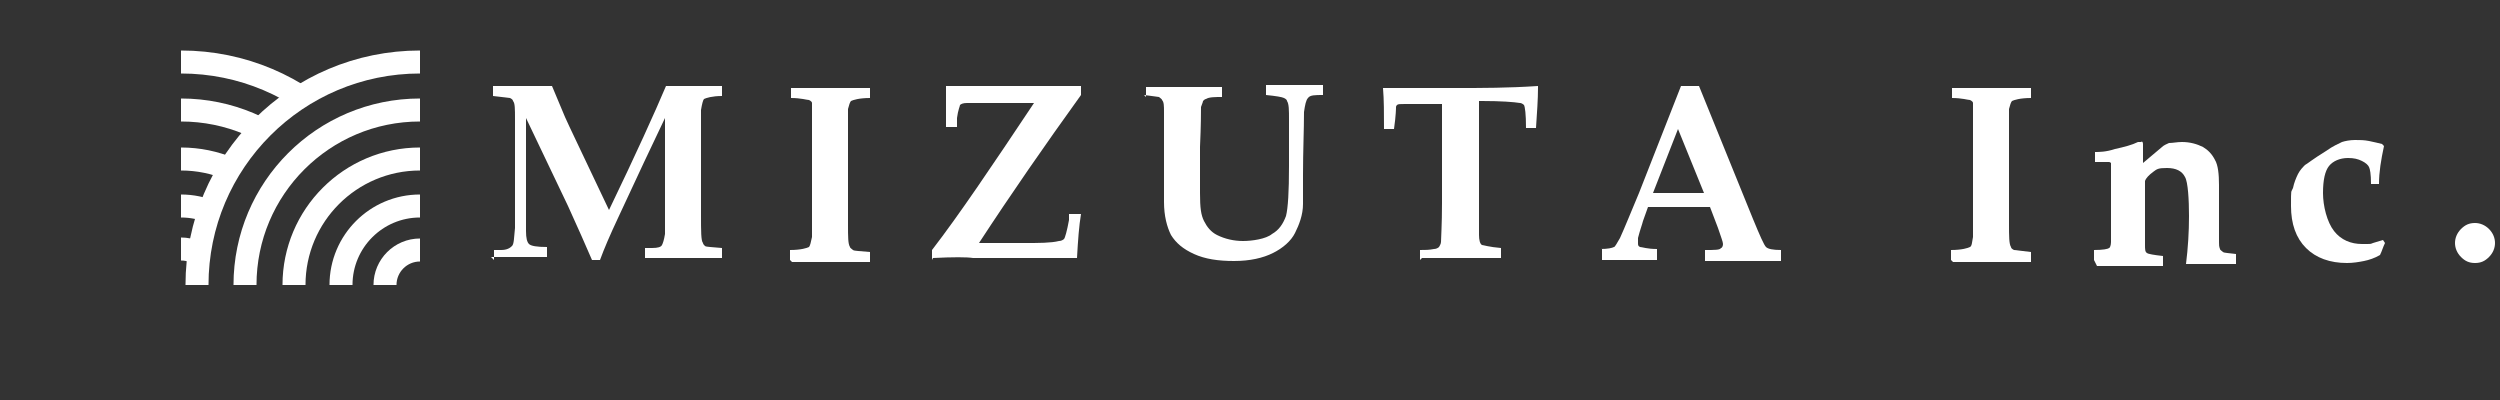
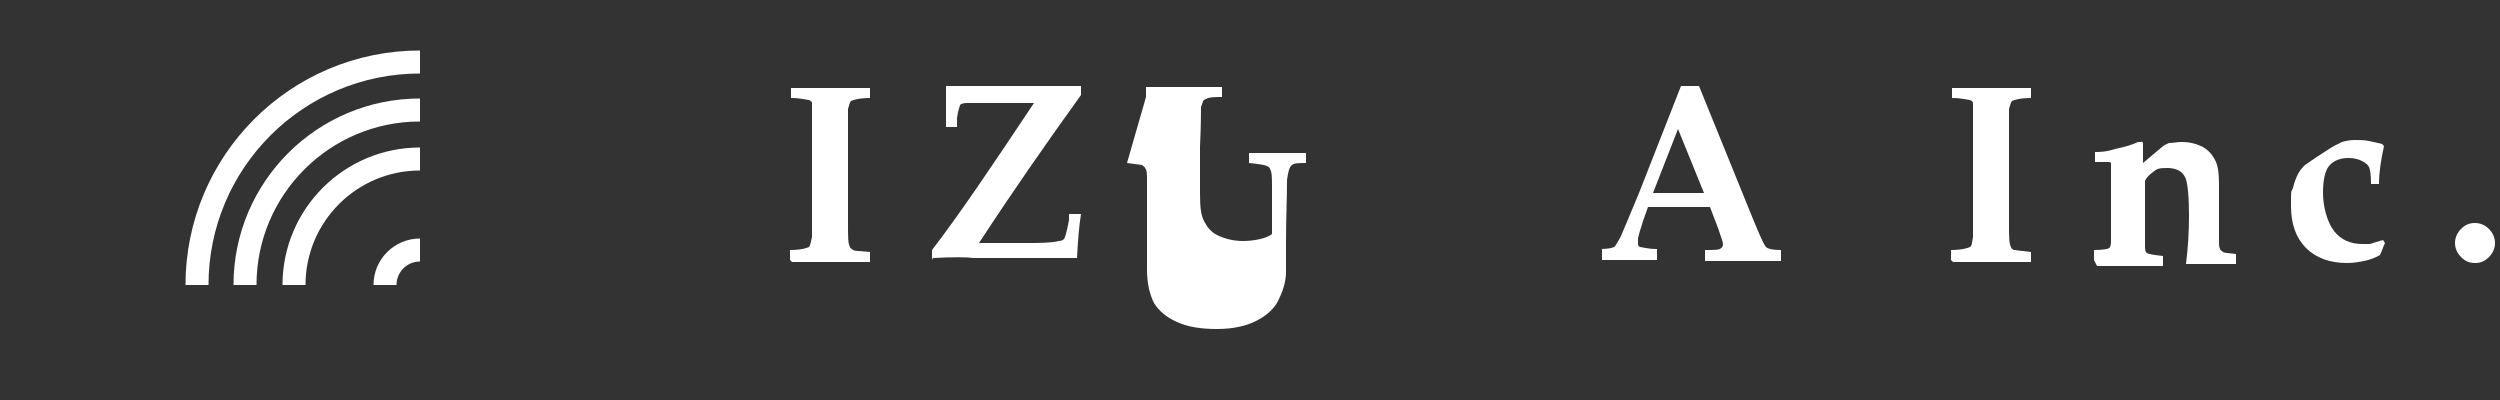
<svg xmlns="http://www.w3.org/2000/svg" version="1.1" viewBox="0 0 250 40">
  <rect x="0" y="0" width="250" height="40" fill="#333333" stroke="none" />
  <defs>
    <style>
      .cls-1 {
        fill: #fff;
      }

      .cls-2, .cls-3 {
        fill: none;
      }

      .cls-4 {
        clip-path: url(#clippath-1);
      }

      .cls-3 {
        stroke: #fff;
        stroke-miterlimit: 10;
        stroke-width: 2.3px;
      }

      .cls-5 {
        clip-path: url(#clippath);
      }
    </style>
    <clipPath id="clippath">
-       <polygon class="cls-2" points="19.1 28.5 18.1 28.5 18.1 2.9 38.2 2.9 33.9 7.7 27.5 11.5 22 18.6 19.1 28.5" />
-     </clipPath>
+       </clipPath>
    <clipPath id="clippath-1">
      <rect class="cls-2" x="18.1" y="2.9" width="23.9" height="25.6" />
    </clipPath>
  </defs>
  <g>
    <g id="_レイヤー_1" data-name="レイヤー_1">
      <g>
        <g class="cls-5">
          <circle class="cls-3" cx="18.1" cy="28.5" r="22.3" />
          <circle class="cls-3" cx="18.1" cy="28.5" r="17.5" />
          <circle class="cls-3" cx="18.1" cy="28.5" r="12.6" />
-           <circle class="cls-3" cx="18.1" cy="28.5" r="7.9" />
          <circle class="cls-3" cx="18.1" cy="28.5" r="3.6" />
        </g>
        <g class="cls-4">
          <circle class="cls-3" cx="42" cy="28.5" r="22.3" />
          <circle class="cls-3" cx="42" cy="28.5" r="17.5" />
          <circle class="cls-3" cx="42" cy="28.5" r="12.6" />
-           <circle class="cls-3" cx="42" cy="28.5" r="7.9" />
          <circle class="cls-3" cx="42" cy="28.5" r="3.5" />
        </g>
      </g>
      <g>
-         <path class="cls-1" d="M49.4,26v-1h.7c.6,0,.9-.2,1.1-.4s.2-.8.3-1.8c0-2,0-4.2,0-6.6s0-2.7,0-4.3c0-1,0-1.6-.2-1.8,0-.1-.1-.2-.3-.3-.1,0-.7-.1-1.7-.2v-1c1,0,1.9,0,2.8,0s2.1,0,3.1,0c.4,1,.9,2.1,1.3,3.1.3.7,1.8,3.8,4.4,9.3,2.7-5.6,4.6-9.8,5.7-12.4,1,0,1.9,0,2.7,0s2,0,2.9,0v1c-1,0-1.6.2-1.8.3-.1.1-.2.5-.3,1.1,0,1,0,3,0,5.9s0,3,0,4.6,0,2.6.2,2.8c0,.1.1.2.2.3s.7.1,1.7.2v1c-1.3,0-2.5,0-3.5,0s-2.4,0-4.2,0v-1h.7c.6,0,.9-.1,1-.3s.2-.5.3-1.1c0-.6,0-2,0-4.1v-7.5c-1.2,2.5-2.8,5.9-4.7,10-.8,1.7-1.4,3.1-1.8,4.2h-.8c-.6-1.4-1.4-3.2-2.4-5.4l-4.2-8.8v1.7c0,4.6,0,7.8,0,9.6,0,.7.1,1.1.3,1.3s.8.3,1.8.3v1c-.8,0-1.6,0-2.4,0-1.2,0-2.3,0-3.2,0Z" />
        <path class="cls-1" d="M79,26v-1c1.1,0,1.7-.2,1.9-.3.1-.1.2-.5.3-1,0-1.1,0-3.1,0-6.1s0-2.8,0-4.9c0-1.5,0-2.3,0-2.4,0-.1-.1-.2-.3-.3-.2,0-.8-.2-1.8-.2v-1c1.6,0,2.9,0,3.8,0,1.5,0,2.9,0,4.1,0v1c-1.1,0-1.7.2-1.9.3-.1.1-.2.4-.3.8,0,.8,0,2.4,0,4.8s0,5.5,0,6.7c0,1.3,0,2,.2,2.3,0,.1.2.2.3.3s.7.1,1.7.2v1h-1.4c-.9,0-1.7,0-2.4,0h-4Z" />
        <path class="cls-1" d="M93.2,26v-1c2.7-3.5,6-8.4,10.2-14.7h-3c-1.6,0-2.8,0-3.7,0-.4,0-.6.1-.7.2,0,.1-.2.5-.3,1.3v.9h-1.1c0-.6,0-1.3,0-2.1v-.8c0-.3,0-.7,0-1.2h.2c1.7,0,3.2,0,4.5,0,5,0,8,0,8.8,0v.9c-3.6,5-7,9.9-10.2,14.8,1.6,0,3.2,0,4.6,0s2.6,0,3.4-.2c.2,0,.4-.1.5-.2.1-.1.3-.8.5-1.9v-.6h1.2c-.2,1.2-.3,2.6-.4,4.4-.5,0-1,0-1.4,0h-9c-.6-.1-2-.1-4,0Z" />
-         <path class="cls-1" d="M114.6,9.7v-1c1.6,0,3.1,0,4.3,0s1.9,0,3.3,0v1c-.7,0-1.3,0-1.6.2-.1,0-.2.1-.3.2,0,.1-.1.3-.2.6,0,.5,0,1.8-.1,4,0,1.5,0,3.1,0,4.6s.1,2.2.4,2.8.7,1.1,1.3,1.4c.8.4,1.7.6,2.6.6s2.3-.2,2.9-.7c.7-.4,1.1-1,1.4-1.8.2-.8.3-2.4.3-5v-4.6c0-1,0-1.6-.2-1.9,0-.1-.1-.2-.3-.3-.2-.1-.8-.2-1.8-.3v-1c1,0,2,0,2.9,0s1.7,0,2.8,0v1c-.8,0-1.3,0-1.5.3-.2.2-.3.7-.4,1.4,0,1.8-.1,3.9-.1,6.3,0,1.5,0,2.5,0,2.9,0,1.1-.4,2.1-.8,2.9-.4.8-1.2,1.5-2.2,2-1,.5-2.3.8-3.9.8s-2.9-.2-4-.7c-1.1-.5-1.8-1.1-2.3-1.9-.4-.8-.7-1.9-.7-3.3v-5.6c0-.4,0-1.6,0-3.4,0-.6,0-1-.2-1.2,0-.1-.2-.2-.3-.3-.1,0-.6-.1-1.5-.2Z" />
-         <path class="cls-1" d="M142,26v-1c.5,0,.9,0,1.4-.1.2,0,.4-.1.5-.2,0,0,.2-.3.2-.5,0-.4.1-1.7.1-3.9,0-1.6,0-3.2,0-4.9,0-3.3,0-4.9,0-5,0,0-.3,0-.8,0-1.1,0-2.1,0-2.9,0-.5,0-.7,0-.8.1,0,0-.1.1-.1.2,0,.1,0,.8-.2,2.2h-1c0-1.6,0-2.9-.1-4.1h.1c2.5,0,5,0,7.4,0s5,0,8-.2v.2c0,1.1-.1,2.5-.2,4h-1c0-1.4-.1-2.1-.2-2.3,0,0-.2-.2-.4-.2-.6-.1-1.9-.2-3.8-.2s-.3,0-.3,0c0,0,0,.3,0,.7v8.3c0,2.4,0,3.9,0,4.4,0,.5.1.9.3,1,.1,0,.7.2,1.9.3v1c-1.2,0-2.4,0-3.7,0s-3.1,0-4.2,0Z" />
+         <path class="cls-1" d="M114.6,9.7v-1c1.6,0,3.1,0,4.3,0s1.9,0,3.3,0v1c-.7,0-1.3,0-1.6.2-.1,0-.2.1-.3.2,0,.1-.1.3-.2.6,0,.5,0,1.8-.1,4,0,1.5,0,3.1,0,4.6s.1,2.2.4,2.8.7,1.1,1.3,1.4c.8.4,1.7.6,2.6.6s2.3-.2,2.9-.7v-4.6c0-1,0-1.6-.2-1.9,0-.1-.1-.2-.3-.3-.2-.1-.8-.2-1.8-.3v-1c1,0,2,0,2.9,0s1.7,0,2.8,0v1c-.8,0-1.3,0-1.5.3-.2.2-.3.7-.4,1.4,0,1.8-.1,3.9-.1,6.3,0,1.5,0,2.5,0,2.9,0,1.1-.4,2.1-.8,2.9-.4.8-1.2,1.5-2.2,2-1,.5-2.3.8-3.9.8s-2.9-.2-4-.7c-1.1-.5-1.8-1.1-2.3-1.9-.4-.8-.7-1.9-.7-3.3v-5.6c0-.4,0-1.6,0-3.4,0-.6,0-1-.2-1.2,0-.1-.2-.2-.3-.3-.1,0-.6-.1-1.5-.2Z" />
        <path class="cls-1" d="M160,24.9c.8,0,1.2-.1,1.4-.2.1,0,.3-.4.6-.9.5-1.1,1.1-2.6,1.9-4.5l4.2-10.7h1.8l5.4,13.3c.7,1.7,1.1,2.6,1.3,2.8.2.2.7.3,1.5.3v1.1c-1.3,0-2.5,0-3.7,0s-2.7,0-3.9,0v-1.1c1,0,1.5,0,1.6-.2.1,0,.2-.2.2-.4s-.2-.7-.5-1.6l-.8-2.1c-1,0-2.1,0-3.3,0s-2,0-2.9,0l-.5,1.4c-.1.4-.3.9-.5,1.7,0,.2,0,.3,0,.5s0,.3.2.4c.2,0,.7.2,1.7.2v1.1c-.8,0-1.8,0-2.9,0s-2,0-2.6,0v-1.1ZM167.8,12.9l-2.5,6.4c.7,0,1.5,0,2.4,0s1.8,0,2.7,0l-2.6-6.4Z" />
        <path class="cls-1" d="M195.1,26v-1c1.1,0,1.7-.2,1.9-.3s.2-.5.3-1c0-1.1,0-3.1,0-6.1s0-2.8,0-4.9c0-1.5,0-2.3,0-2.4,0-.1-.1-.2-.3-.3-.2,0-.8-.2-1.8-.2v-1c1.6,0,2.9,0,3.8,0,1.5,0,2.9,0,4.1,0v1c-1.1,0-1.7.2-1.9.3-.1.1-.2.4-.3.8,0,.8,0,2.4,0,4.8s0,5.5,0,6.7,0,2,.2,2.3c0,.1.1.2.3.3.2,0,.7.1,1.7.2v1h-1.4c-.9,0-1.7,0-2.4,0h-4Z" />
        <path class="cls-1" d="M209.4,26v-1c.9,0,1.4-.1,1.5-.2.1,0,.2-.3.2-.6,0-.8,0-2.3,0-4.4s0-1.9,0-2.7c0-.5,0-.7,0-.8,0,0-.1-.1-.2-.1,0,0-.6,0-1.4,0v-1c.4,0,1.1,0,2-.3.9-.2,1.7-.4,2.3-.7h.3c.1-.1.2,0,.2.2h0c0,.3,0,.9,0,1.9l1.9-1.6c.2-.2.5-.3.7-.4.4,0,.8-.1,1.3-.1.8,0,1.5.2,2.1.5.5.3.9.7,1.2,1.3.3.5.4,1.4.4,2.5s0,1.1,0,1.7c0,1.3,0,2.5,0,3.5s0,.9.1,1.2c0,.1.2.2.3.3s.6.1,1.3.2v1h-1.5s-.9,0-.9,0h-2.5c0,0-.1,0-.1,0,.2-1.6.3-3.2.3-4.8s-.1-3.4-.4-3.9c-.3-.6-.9-.9-1.8-.9s-1,.1-1.4.4c-.4.3-.7.6-.8.9,0,.1,0,.5,0,1.3,0,3,0,4.7,0,5.1,0,.4,0,.7.2.8.1.1.7.2,1.6.3v1c-1.4,0-2.6,0-3.5,0s-1.6,0-3.1,0Z" />
        <path class="cls-1" d="M238.1,18.4h-1c0-1-.1-1.5-.2-1.7-.1-.2-.3-.4-.7-.6-.4-.2-.8-.3-1.4-.3-.8,0-1.5.3-1.9.8-.4.5-.6,1.4-.6,2.7s.4,2.9,1.1,3.8c.7.9,1.7,1.3,2.8,1.3s.8,0,1.1-.1.7-.2,1-.3l.2.3c-.2.4-.3.8-.5,1.2-.5.3-1.1.5-1.6.6-.5.1-1.1.2-1.7.2-1.7,0-3.1-.5-4.1-1.5-1-1-1.5-2.4-1.5-4.2s0-1.3.2-1.8c.1-.5.3-1,.5-1.4.2-.4.5-.7.7-.9.2-.1.8-.6,2.1-1.4.7-.5,1.2-.7,1.6-.9.3-.1.8-.2,1.3-.2s.9,0,1.4.1.9.2,1.3.3l.2.2c-.3,1.4-.5,2.6-.5,3.8Z" />
        <path class="cls-1" d="M247.5,22.3c.5,0,1,.2,1.4.6.4.4.6.9.6,1.4s-.2,1-.6,1.4c-.4.4-.8.6-1.4.6s-1-.2-1.4-.6-.6-.9-.6-1.4.2-1,.6-1.4c.4-.4.8-.6,1.4-.6Z" />
      </g>
    </g>
  </g>
</svg>